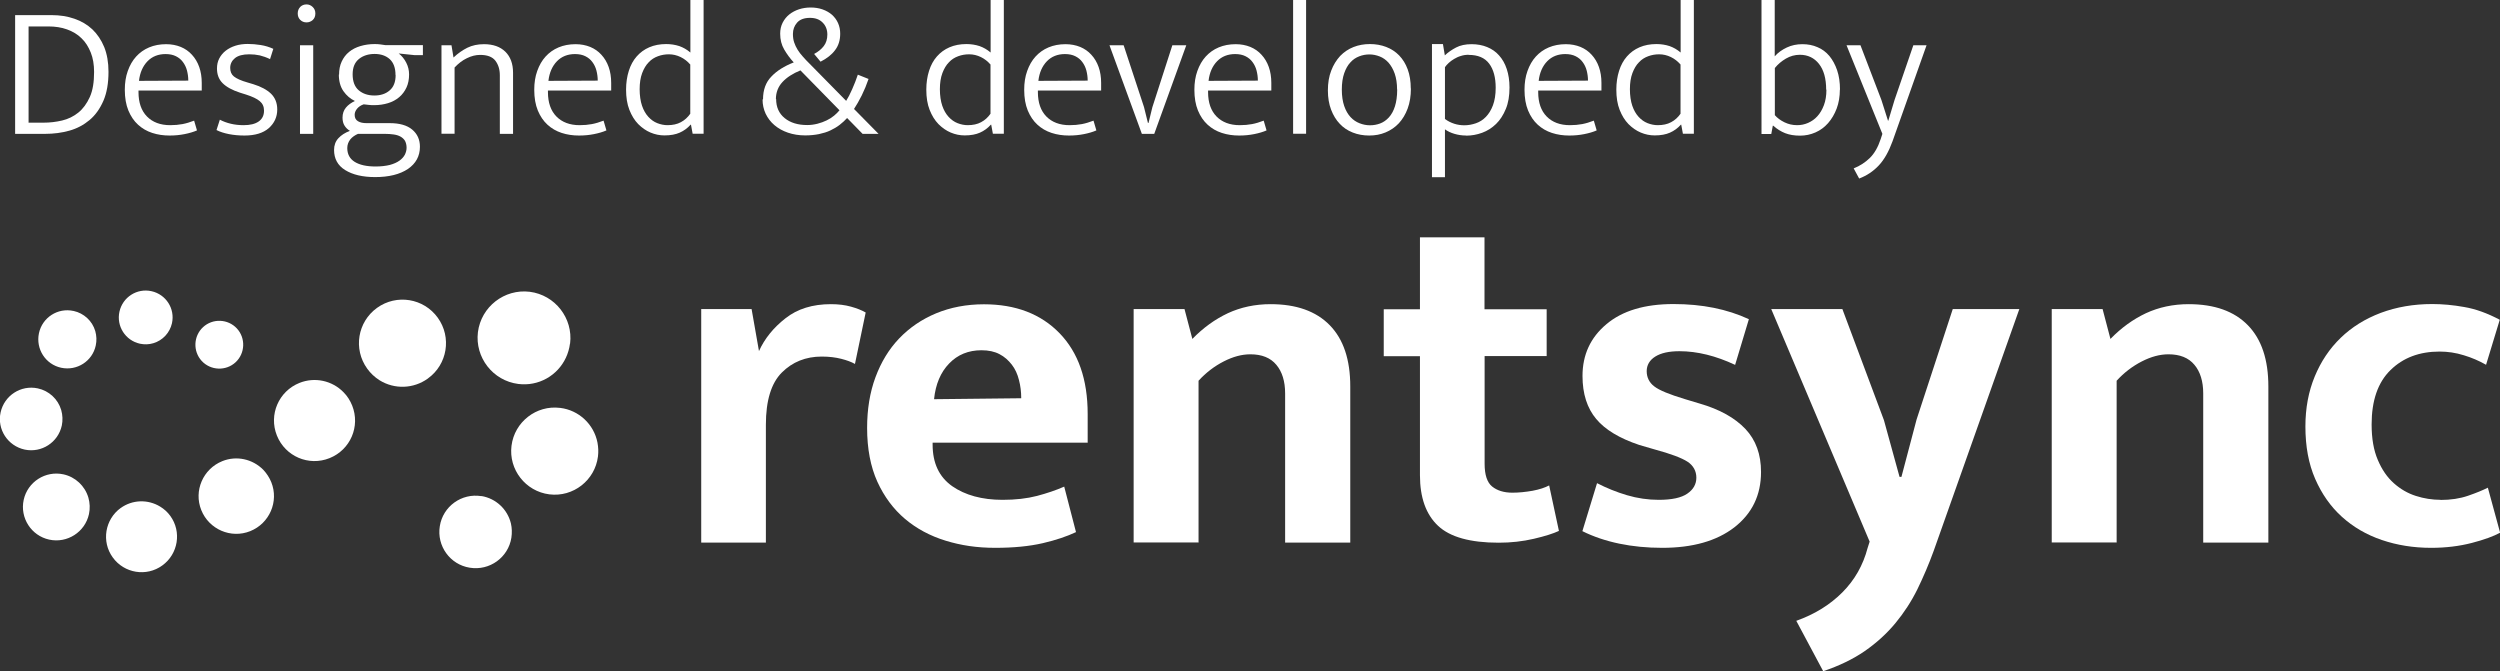
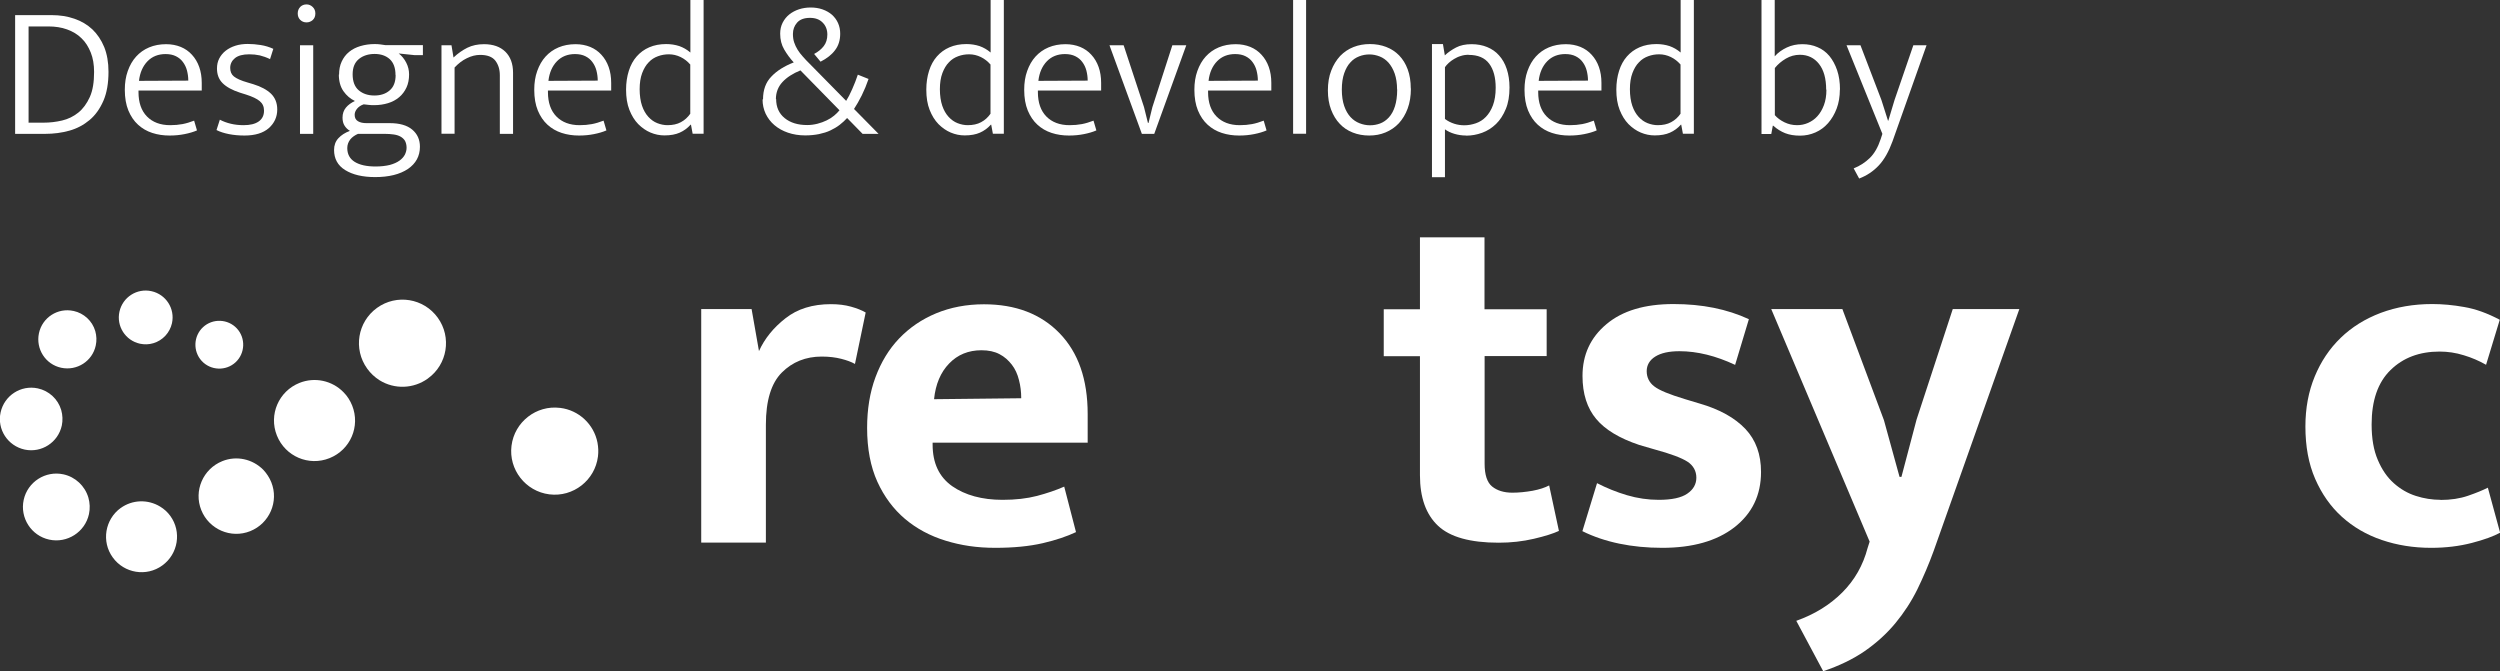
<svg xmlns="http://www.w3.org/2000/svg" id="Layer_1" data-name="Layer 1" viewBox="0 0 209.92 56.36">
  <rect x="0" y="0" width="209.92" height="56.36" fill="#333333" stroke="none" />
  <defs>
    <style>
      .cls-1 {
        fill: #fff;
        stroke-width: 0px;
      }
    </style>
  </defs>
  <g id="Layer_1-2" data-name="Layer 1-2">
    <path class="cls-1" d="M58.88,45.55v-19.6h4.23l.62,3.53c.47-1.04,1.21-1.96,2.22-2.75,1.01-.8,2.29-1.19,3.82-1.19.63,0,1.19.07,1.69.21s.9.3,1.23.49l-.9,4.32c-.3-.17-.68-.31-1.15-.43-.47-.12-1.01-.19-1.64-.19-1.34,0-2.46.45-3.35,1.34s-1.34,2.35-1.34,4.38v9.9h-5.42Z" />
    <path class="cls-1" d="M91.34,37.17h-13.03v.16c0,1.56.55,2.72,1.64,3.49,1.09.76,2.51,1.15,4.23,1.15,1.09,0,2.06-.11,2.9-.33.83-.22,1.6-.48,2.28-.78l.99,3.82c-.74.35-1.67.67-2.79.93-1.13.26-2.45.39-3.99.39s-2.87-.2-4.17-.6c-1.3-.4-2.44-1.01-3.41-1.83-.97-.82-1.75-1.87-2.32-3.12-.57-1.26-.86-2.77-.86-4.52,0-1.56.23-2.98.7-4.25s1.13-2.36,1.99-3.26c.86-.9,1.9-1.61,3.1-2.11,1.21-.5,2.55-.76,4.02-.76,2.66,0,4.78.81,6.35,2.43,1.57,1.62,2.36,3.87,2.36,6.78v2.43h0ZM85.75,33.43c0-.52-.06-1.03-.19-1.52-.12-.49-.32-.93-.6-1.29s-.62-.67-1.03-.88c-.41-.22-.92-.33-1.52-.33-1.09,0-2,.37-2.71,1.11-.72.74-1.14,1.74-1.27,3l7.31-.08h0Z" />
-     <path class="cls-1" d="M100.66,45.55h-5.47v-19.6h4.27l.66,2.51c.9-.93,1.9-1.65,2.98-2.16,1.08-.5,2.28-.76,3.59-.76,2.16,0,3.82.59,4.97,1.77s1.72,2.89,1.72,5.14v13.11h-5.47v-12.53c0-1.01-.25-1.82-.74-2.4-.49-.59-1.22-.88-2.18-.88-.72,0-1.46.2-2.24.6-.78.4-1.49.94-2.11,1.62v13.6h0Z" />
    <path class="cls-1" d="M129.88,29.9h-5.22v9.04c0,.93.21,1.57.63,1.91.42.34.99.52,1.7.52.55,0,1.11-.06,1.69-.16.58-.11,1.04-.26,1.4-.45l.82,3.82c-.47.22-1.16.44-2.1.66s-1.92.33-2.96.33c-2.38,0-4.08-.47-5.09-1.42s-1.52-2.36-1.52-4.25v-9.99h-3.04v-3.94h3.04v-6.04h5.42v6.04h5.22v3.94h0Z" />
    <path class="cls-1" d="M145.7,30.64c-1.62-.76-3.18-1.15-4.68-1.15-.88,0-1.55.15-2.03.45s-.72.72-.72,1.23.21.95.63,1.27c.42.33,1.28.68,2.57,1.07l1.23.37c1.7.49,2.98,1.21,3.86,2.14s1.31,2.14,1.31,3.61c0,1.95-.75,3.49-2.24,4.65-1.49,1.15-3.51,1.72-6.06,1.72s-4.83-.47-6.7-1.4l1.23-4.03c.8.41,1.63.75,2.51,1.01s1.77.39,2.67.39c1.09,0,1.9-.17,2.4-.52.5-.34.76-.79.76-1.34s-.25-1.02-.74-1.34c-.49-.32-1.42-.67-2.79-1.04l-1.27-.37c-1.64-.55-2.85-1.27-3.61-2.18s-1.15-2.11-1.15-3.61c0-1.78.67-3.23,2.01-4.35,1.34-1.13,3.22-1.69,5.63-1.69s4.49.42,6.33,1.27l-1.15,3.82h0Z" />
    <path class="cls-1" d="M148.74,25.95h5.96l3.49,9.33,1.31,4.76h.16l1.27-4.81,3.04-9.28h5.59l-7.19,20.3c-.41,1.13-.87,2.2-1.37,3.23-.51,1.03-1.13,1.98-1.85,2.85-.73.88-1.58,1.65-2.57,2.34-.99.68-2.15,1.24-3.49,1.69l-2.26-4.23c1.54-.55,2.82-1.34,3.86-2.38,1.04-1.04,1.75-2.29,2.13-3.74l.17-.53-8.26-19.52h0Z" />
-     <path class="cls-1" d="M177.75,45.55h-5.47v-19.6h4.27l.66,2.51c.9-.93,1.9-1.65,2.98-2.16,1.08-.5,2.28-.76,3.59-.76,2.16,0,3.82.59,4.97,1.77s1.72,2.89,1.72,5.14v13.11h-5.47v-12.53c0-1.01-.25-1.82-.74-2.4-.49-.59-1.22-.88-2.18-.88-.72,0-1.46.2-2.24.6-.78.4-1.49.94-2.11,1.62v13.6h0Z" />
    <path class="cls-1" d="M204.91,41.98c.88,0,1.65-.12,2.32-.35.67-.23,1.23-.46,1.67-.68l1.03,3.78c-.55.3-1.34.59-2.38.86-1.04.27-2.18.41-3.41.41-1.48,0-2.86-.22-4.15-.66-1.29-.44-2.4-1.09-3.35-1.95s-1.69-1.92-2.24-3.18c-.55-1.26-.82-2.72-.82-4.4,0-1.54.26-2.93.78-4.19s1.24-2.34,2.18-3.25c.93-.9,2.05-1.6,3.37-2.1,1.32-.49,2.75-.74,4.32-.74.85,0,1.75.08,2.69.25.95.16,1.94.52,2.98,1.07l-1.15,3.78c-.58-.33-1.2-.6-1.87-.8-.67-.21-1.35-.31-2.03-.31-1.7,0-3.07.52-4.13,1.56s-1.58,2.56-1.58,4.56c0,1.18.17,2.17.52,2.98.34.81.79,1.46,1.34,1.95s1.16.85,1.85,1.07c.68.22,1.38.33,2.1.33h-.02Z" />
    <g id="Layer_1-2-2" data-name="Layer 1-2">
      <path class="cls-1" d="M25.15,32.15c-1.75.7-2.6,2.67-1.9,4.42.7,1.75,2.67,2.6,4.42,1.9s2.6-2.67,1.9-4.42c-.17-.42-.41-.8-.72-1.11-.96-.99-2.42-1.3-3.7-.79Z" />
      <path class="cls-1" d="M18.67,38.72c-1.62.65-2.42,2.49-1.77,4.11.65,1.62,2.49,2.42,4.11,1.77s2.42-2.49,1.77-4.11c-.16-.39-.39-.74-.67-1.04-.9-.91-2.25-1.21-3.44-.73Z" />
      <path class="cls-1" d="M47.03,34.25c-2-.25-3.83,1.18-4.08,3.18-.25,2,1.18,3.83,3.18,4.08,2,.25,3.83-1.18,4.08-3.18.05-.39.03-.78-.04-1.16-.3-1.55-1.57-2.73-3.13-2.92Z" />
-       <path class="cls-1" d="M40.42,41.66c-1.66-.27-3.23.86-3.49,2.52-.27,1.66.86,3.23,2.52,3.49,1.66.27,3.23-.86,3.49-2.52.06-.4.05-.81-.04-1.2-.29-1.19-1.26-2.1-2.48-2.3h0Z" />
-       <path class="cls-1" d="M47.87,28.85c.26-2.13-1.26-4.08-3.39-4.35-2.13-.26-4.08,1.26-4.35,3.39-.26,2.13,1.26,4.08,3.39,4.35.41.05.83.04,1.23-.04,1.65-.32,2.9-1.67,3.11-3.35h0Z" />
      <path class="cls-1" d="M35.93,31.78c1.64-1.18,2.01-3.46.83-5.1-1.18-1.64-3.46-2.01-5.1-.83-1.64,1.18-2.01,3.46-.83,5.1.28.39.63.72,1.04.98,1.26.78,2.85.72,4.05-.14h0Z" />
      <path class="cls-1" d="M6.17,26.11c-1.32-.29-2.62.55-2.9,1.87s.55,2.62,1.87,2.9,2.62-.55,2.9-1.87c.09-.4.07-.82-.04-1.21-.25-.85-.95-1.5-1.82-1.69h0Z" />
      <path class="cls-1" d="M14.44,27.14c.27-1.22-.5-2.42-1.72-2.69s-2.42.5-2.69,1.72.5,2.42,1.72,2.69c.37.08.76.07,1.12-.04.79-.23,1.39-.88,1.57-1.68h0Z" />
      <path class="cls-1" d="M5.33,39.83c-1.51-.33-3.01.63-3.34,2.14-.33,1.51.63,3.01,2.14,3.34s3.01-.63,3.34-2.14c.1-.46.08-.94-.05-1.39-.29-.98-1.09-1.73-2.09-1.95Z" />
      <path class="cls-1" d="M3.17,32.61c-1.42-.3-2.81.6-3.12,2.02s.6,2.81,2.02,3.12c1.42.3,2.81-.6,3.12-2.02.09-.43.07-.88-.05-1.3-.27-.92-1.03-1.62-1.97-1.82Z" />
      <path class="cls-1" d="M10.14,42.65c-1.33.96-1.64,2.83-.67,4.16.96,1.33,2.83,1.64,4.16.67,1.33-.96,1.64-2.83.67-4.16-.23-.32-.52-.58-.85-.78-1.03-.63-2.34-.59-3.32.12h0Z" />
      <path class="cls-1" d="M19.78,30.42c.81-.75.86-2.03.11-2.84s-2.03-.86-2.84-.11c-.81.75-.86,2.03-.11,2.84.75.81,2.03.86,2.84.11h0Z" />
    </g>
  </g>
  <g>
    <path class="cls-1" d="M4.35,1.27c.68,0,1.31.1,1.89.3.59.2,1.09.5,1.51.89.42.4.75.89,1,1.49.24.6.36,1.29.36,2.08,0,.96-.14,1.77-.43,2.44-.29.66-.67,1.2-1.16,1.61-.49.41-1.05.71-1.69.89-.64.18-1.32.27-2.04.27H1.27V1.27h3.09ZM2.41,10.3h1.25c.53,0,1.04-.06,1.55-.18.51-.12.96-.34,1.36-.66.4-.32.72-.76.97-1.31s.36-1.26.36-2.11c0-.61-.09-1.16-.28-1.63s-.44-.88-.78-1.2c-.33-.33-.74-.57-1.21-.74-.47-.17-1-.25-1.57-.25h-1.66v8.1Z" />
    <path class="cls-1" d="M16.95,7.6h-5.32v.14c0,.88.24,1.56.71,2.04s1.12.73,1.95.73c.37,0,.71-.03,1.03-.09.32-.06.64-.16.98-.29l.24.82c-.3.13-.64.23-1.04.31s-.81.12-1.26.12c-.52,0-1-.07-1.46-.22s-.85-.38-1.19-.69c-.34-.31-.61-.71-.81-1.19-.2-.49-.3-1.07-.3-1.74,0-.58.08-1.11.25-1.58.17-.48.4-.88.7-1.21.3-.33.66-.59,1.09-.77.43-.18.9-.27,1.43-.27.45,0,.86.08,1.23.23.36.15.68.37.94.66.26.28.47.63.61,1.03.14.4.21.84.21,1.33v.65ZM15.81,6.77c0-.3-.04-.58-.11-.85s-.19-.51-.34-.71c-.15-.21-.35-.37-.59-.49-.24-.12-.53-.18-.87-.18-.61,0-1.12.2-1.51.6s-.64.95-.72,1.65l4.15-.02Z" />
    <path class="cls-1" d="M22.69,4.97c-.31-.15-.6-.25-.88-.32-.28-.06-.57-.09-.88-.09-.54,0-.94.11-1.2.32-.26.21-.4.49-.4.82,0,.31.1.55.31.72.21.17.59.35,1.16.51l.47.14c.65.2,1.15.47,1.5.81.34.34.51.78.51,1.31,0,.63-.24,1.15-.71,1.57-.47.41-1.15.62-2.04.62-.47,0-.91-.04-1.31-.12-.4-.08-.75-.19-1.04-.34l.28-.87c.28.15.59.26.92.34.33.08.69.12,1.08.12.54,0,.96-.1,1.26-.31.3-.21.45-.51.45-.91,0-.34-.12-.6-.36-.8s-.62-.38-1.15-.55l-.51-.16c-.65-.21-1.14-.48-1.46-.8s-.47-.73-.47-1.23c0-.31.06-.59.19-.84.13-.25.31-.47.54-.65.23-.18.5-.32.81-.42.31-.1.66-.15,1.04-.15.35,0,.71.03,1.09.09.38.06.73.17,1.06.32l-.27.85Z" />
    <path class="cls-1" d="M25.74,1.88c-.21,0-.39-.07-.53-.21-.14-.14-.21-.32-.21-.54s.07-.4.21-.55c.14-.14.32-.21.53-.21.19,0,.36.07.51.21.15.14.23.32.23.55s-.07.41-.22.55c-.15.13-.32.2-.52.2ZM25.19,11.23V3.8h1.11v7.44h-1.11Z" />
    <path class="cls-1" d="M28.47,6.27c0-.41.07-.78.22-1.1.15-.32.35-.59.62-.81s.58-.38.95-.49c.37-.11.77-.17,1.2-.17.18,0,.34.01.48.03.14.02.28.04.42.06h3.15v.84h-.7l-1.33-.14c.26.2.47.46.63.77s.24.64.24.99c0,.41-.07.78-.22,1.1-.15.32-.35.59-.61.81-.26.22-.57.39-.93.5-.36.11-.75.17-1.17.17-.15,0-.29,0-.44-.02-.14-.01-.29-.03-.44-.05-.24.08-.43.21-.56.37-.13.16-.2.33-.2.51,0,.25.09.43.28.54.18.11.42.16.72.16h1.95c.82,0,1.45.18,1.88.54s.65.84.65,1.44c0,.79-.34,1.41-1.01,1.87-.68.45-1.59.68-2.75.68-1.06,0-1.89-.2-2.52-.59s-.93-.96-.93-1.69c0-.39.12-.72.36-.98.24-.26.56-.47.97-.62-.19-.12-.34-.26-.45-.44-.11-.17-.17-.4-.17-.67,0-.34.1-.62.29-.85.19-.23.45-.41.75-.55-.38-.18-.7-.45-.96-.82-.26-.37-.39-.84-.39-1.41ZM30.08,11.23c-.28.12-.51.28-.67.48-.16.21-.25.45-.25.72,0,.52.21.9.62,1.16.42.26,1,.39,1.76.39.46,0,.86-.05,1.19-.13.33-.09.6-.21.81-.36.21-.15.36-.32.46-.51.09-.19.14-.38.14-.57,0-.23-.05-.42-.13-.58-.09-.15-.22-.27-.38-.36-.16-.09-.36-.15-.58-.18-.22-.03-.46-.05-.73-.05h-2.26ZM33.21,6.3c0-.59-.16-1.03-.48-1.33-.32-.29-.75-.44-1.27-.44s-.98.14-1.33.43-.52.71-.52,1.28c0,.6.17,1.05.51,1.34.34.29.78.44,1.31.44s.96-.14,1.29-.43c.33-.28.5-.71.5-1.28Z" />
    <path class="cls-1" d="M38.18,11.23h-1.11V3.8h.84l.17,1.03c.37-.35.76-.62,1.16-.82.41-.2.87-.3,1.4-.3.76,0,1.36.21,1.79.63.43.42.65,1.01.65,1.77v5.13h-1.11v-4.92c0-.5-.13-.9-.38-1.23-.25-.32-.68-.48-1.27-.48-.37,0-.74.09-1.12.28-.38.18-.72.45-1.03.78v5.57Z" />
    <path class="cls-1" d="M51.33,7.6h-5.32v.14c0,.88.24,1.56.71,2.04s1.12.73,1.95.73c.37,0,.71-.03,1.03-.09.32-.06.64-.16.98-.29l.24.82c-.3.13-.64.23-1.04.31s-.81.12-1.26.12c-.52,0-1-.07-1.46-.22s-.85-.38-1.19-.69c-.34-.31-.61-.71-.81-1.19-.2-.49-.3-1.07-.3-1.74,0-.58.08-1.11.25-1.58.17-.48.4-.88.7-1.21.3-.33.66-.59,1.09-.77.43-.18.9-.27,1.43-.27.45,0,.86.08,1.23.23.36.15.68.37.94.66.26.28.47.63.61,1.03.14.4.21.84.21,1.33v.65ZM50.19,6.77c0-.3-.04-.58-.11-.85s-.19-.51-.34-.71c-.15-.21-.35-.37-.59-.49-.24-.12-.53-.18-.87-.18-.61,0-1.12.2-1.51.6s-.64.95-.72,1.65l4.15-.02Z" />
    <path class="cls-1" d="M57.97,0h1.11v11.23h-.92l-.14-.76h-.03c-.27.3-.58.52-.92.67s-.76.23-1.28.23c-.4,0-.79-.08-1.17-.24-.38-.16-.72-.4-1.03-.71-.31-.32-.55-.71-.74-1.19s-.28-1.05-.28-1.7c0-.58.08-1.11.23-1.58.15-.48.37-.88.66-1.21.29-.33.64-.59,1.06-.77.42-.18.89-.27,1.42-.27.39,0,.76.06,1.1.17.34.12.65.3.93.54V0ZM57.97,5.43c-.23-.27-.51-.49-.82-.64s-.64-.23-.98-.23c-.32,0-.62.05-.92.16-.3.11-.56.27-.78.51-.23.23-.41.54-.55.91-.14.37-.21.83-.21,1.35s.07,1.01.2,1.39c.13.38.31.69.53.93s.47.42.75.53.57.17.86.17c.43,0,.81-.08,1.12-.25.32-.17.58-.41.79-.71v-4.11Z" />
    <path class="cls-1" d="M64.07,8.34c0-.79.23-1.43.7-1.91.46-.49,1.09-.88,1.88-1.19-.31-.33-.57-.69-.8-1.08-.23-.39-.34-.83-.34-1.33,0-.35.07-.66.21-.93s.32-.5.56-.69.51-.33.81-.43c.31-.1.63-.15.98-.15s.69.05,1,.16c.31.11.57.26.79.45.22.2.39.43.51.7.12.27.18.57.18.89,0,.54-.14,1-.43,1.38-.28.38-.69.7-1.22.97l-.54-.65c.34-.18.61-.4.81-.66.2-.26.3-.59.3-.97,0-.4-.13-.74-.39-1-.26-.27-.61-.4-1.07-.4-.48,0-.84.13-1.08.4-.23.26-.35.58-.35.95,0,.25.03.49.1.7.07.22.17.42.29.62s.28.4.45.59c.17.2.37.4.58.61l3.05,3.1c.16-.25.33-.58.51-.99s.34-.81.47-1.21l.9.36c-.16.47-.35.93-.57,1.38-.22.44-.44.82-.65,1.14l2.06,2.09h-1.34l-1.3-1.33c-.18.2-.39.39-.62.57-.23.18-.49.33-.78.47s-.6.23-.96.31c-.35.07-.74.11-1.16.11-.53,0-1.01-.08-1.45-.23-.44-.15-.81-.36-1.13-.63s-.56-.59-.74-.96c-.17-.37-.26-.77-.26-1.2ZM65.17,8.31c0,.69.24,1.22.72,1.61.48.39,1.11.58,1.89.58.3,0,.58-.04.86-.11.28-.07.54-.17.77-.28s.45-.25.63-.4c.18-.15.33-.3.45-.45l-3.28-3.35c-.64.26-1.15.59-1.51.98-.36.39-.55.87-.55,1.44Z" />
    <path class="cls-1" d="M83.18,0h1.11v11.23h-.92l-.14-.76h-.03c-.27.3-.58.52-.92.67s-.76.23-1.28.23c-.4,0-.79-.08-1.17-.24-.38-.16-.72-.4-1.03-.71-.31-.32-.55-.71-.74-1.19s-.28-1.05-.28-1.7c0-.58.08-1.11.23-1.58.15-.48.37-.88.66-1.21.29-.33.64-.59,1.06-.77.42-.18.89-.27,1.42-.27.39,0,.76.06,1.1.17.34.12.65.3.93.54V0ZM83.18,5.43c-.23-.27-.51-.49-.82-.64s-.64-.23-.98-.23c-.32,0-.62.05-.92.16-.3.11-.56.27-.78.51-.23.23-.41.54-.55.91-.14.37-.21.83-.21,1.35s.07,1.01.2,1.39c.13.38.31.69.53.93s.47.42.75.53.57.17.86.17c.43,0,.81-.08,1.12-.25.32-.17.58-.41.79-.71v-4.11Z" />
    <path class="cls-1" d="M92.47,7.6h-5.32v.14c0,.88.24,1.56.71,2.04s1.12.73,1.95.73c.37,0,.71-.03,1.03-.09.32-.06.64-.16.98-.29l.24.82c-.3.13-.64.23-1.04.31s-.81.12-1.26.12c-.52,0-1-.07-1.46-.22s-.85-.38-1.19-.69c-.34-.31-.61-.71-.81-1.19-.2-.49-.3-1.07-.3-1.74,0-.58.08-1.11.25-1.58.17-.48.4-.88.7-1.21.3-.33.66-.59,1.09-.77.43-.18.9-.27,1.43-.27.45,0,.86.08,1.23.23.36.15.68.37.94.66.26.28.47.63.61,1.03.14.4.21.84.21,1.33v.65ZM91.33,6.77c0-.3-.04-.58-.11-.85s-.19-.51-.34-.71c-.15-.21-.35-.37-.59-.49-.24-.12-.53-.18-.87-.18-.61,0-1.12.2-1.51.6s-.64.95-.72,1.65l4.15-.02Z" />
    <path class="cls-1" d="M98.42,3.8h1.19l-2.69,7.44h-1.04l-2.72-7.44h1.19l1.71,5.19.33,1.33h.05l.32-1.31,1.68-5.21Z" />
    <path class="cls-1" d="M106.76,7.6h-5.32v.14c0,.88.24,1.56.71,2.04s1.12.73,1.95.73c.37,0,.71-.03,1.03-.09.32-.06.64-.16.98-.29l.24.82c-.3.13-.64.23-1.04.31s-.81.12-1.26.12c-.52,0-1-.07-1.46-.22s-.85-.38-1.19-.69c-.34-.31-.61-.71-.81-1.19-.2-.49-.3-1.07-.3-1.74,0-.58.08-1.11.25-1.58.17-.48.4-.88.7-1.21.3-.33.66-.59,1.09-.77.43-.18.9-.27,1.43-.27.45,0,.86.08,1.23.23.36.15.68.37.94.66.26.28.47.63.61,1.03.14.4.21.84.21,1.33v.65ZM105.62,6.77c0-.3-.04-.58-.11-.85s-.19-.51-.34-.71c-.15-.21-.35-.37-.59-.49-.24-.12-.53-.18-.87-.18-.61,0-1.12.2-1.51.6s-.64.95-.72,1.65l4.15-.02Z" />
    <path class="cls-1" d="M108.58,11.23V0h1.09v11.23h-1.09Z" />
    <path class="cls-1" d="M118.47,7.44c0,.62-.09,1.18-.27,1.67-.18.49-.43.9-.74,1.24-.32.34-.69.59-1.12.77s-.88.26-1.37.26-.95-.08-1.38-.25c-.42-.16-.79-.41-1.09-.73-.31-.32-.55-.72-.73-1.19-.18-.47-.27-1.01-.27-1.62s.09-1.18.28-1.66c.18-.48.44-.89.75-1.23.32-.33.69-.58,1.12-.75.43-.17.89-.25,1.38-.25s.94.08,1.36.24.79.4,1.09.71c.31.32.55.71.72,1.17.17.46.26,1,.26,1.61ZM117.31,7.52c0-.52-.07-.96-.2-1.34-.13-.37-.31-.68-.52-.92-.22-.24-.46-.41-.74-.52-.28-.11-.57-.17-.86-.17s-.58.05-.86.16c-.28.11-.53.27-.74.51-.22.23-.39.54-.52.91-.13.37-.2.83-.2,1.37s.07,1,.2,1.38c.13.38.31.69.53.93.22.24.48.41.76.52s.57.17.87.17.58-.05.85-.15c.27-.1.52-.27.74-.51.22-.24.39-.55.51-.93s.19-.85.19-1.41Z" />
    <path class="cls-1" d="M123.1,11.38c-.34,0-.66-.05-.97-.14-.31-.09-.58-.22-.8-.38v4.02h-1.09V3.7h.92l.16.95c.26-.25.58-.47.94-.66s.8-.28,1.31-.28c.47,0,.91.08,1.3.24.39.16.73.39,1,.7.28.31.5.69.65,1.15.15.45.23.97.23,1.55,0,.7-.1,1.3-.31,1.8-.21.51-.48.93-.82,1.26-.34.33-.73.58-1.17.74-.44.16-.88.24-1.34.24ZM123.32,4.6c-.23,0-.45.03-.66.1-.21.06-.39.15-.56.25-.17.1-.32.21-.45.33-.13.12-.24.24-.32.36v4.35c.24.18.5.31.78.4s.56.13.85.13c.33,0,.65-.06.97-.17s.6-.29.84-.54c.24-.25.44-.57.59-.97.15-.4.23-.89.23-1.47,0-.86-.18-1.54-.55-2.03s-.94-.73-1.71-.73Z" />
    <path class="cls-1" d="M134.48,7.6h-5.32v.14c0,.88.24,1.56.71,2.04s1.12.73,1.95.73c.37,0,.71-.03,1.03-.09.32-.06.64-.16.98-.29l.24.82c-.3.13-.64.23-1.04.31s-.81.12-1.26.12c-.52,0-1-.07-1.46-.22s-.85-.38-1.19-.69c-.34-.31-.61-.71-.81-1.19-.2-.49-.3-1.07-.3-1.74,0-.58.08-1.11.25-1.58.17-.48.4-.88.7-1.21.3-.33.66-.59,1.09-.77.43-.18.9-.27,1.43-.27.45,0,.86.08,1.23.23.36.15.68.37.94.66.26.28.47.63.61,1.03.14.4.21.84.21,1.33v.65ZM133.34,6.77c0-.3-.04-.58-.11-.85s-.19-.51-.34-.71c-.15-.21-.35-.37-.59-.49-.24-.12-.53-.18-.87-.18-.61,0-1.12.2-1.51.6s-.64.95-.72,1.65l4.15-.02Z" />
    <path class="cls-1" d="M141.12,0h1.11v11.23h-.92l-.14-.76h-.03c-.27.3-.58.52-.92.67s-.76.23-1.28.23c-.4,0-.79-.08-1.17-.24-.38-.16-.72-.4-1.03-.71-.31-.32-.55-.71-.74-1.19s-.28-1.05-.28-1.7c0-.58.08-1.11.23-1.58.15-.48.37-.88.66-1.21.29-.33.64-.59,1.06-.77.42-.18.89-.27,1.42-.27.39,0,.76.06,1.1.17.34.12.65.3.93.54V0ZM141.12,5.43c-.23-.27-.51-.49-.82-.64s-.64-.23-.98-.23c-.32,0-.62.05-.92.16-.3.11-.56.27-.78.51-.23.23-.41.54-.55.91-.14.37-.21.83-.21,1.35s.07,1.01.2,1.39c.13.38.31.69.53.93s.47.42.75.53.57.17.86.17c.43,0,.81-.08,1.12-.25.32-.17.58-.41.79-.71v-4.11Z" />
    <path class="cls-1" d="M154.49,7.52c0,.59-.09,1.12-.27,1.6-.18.47-.42.88-.72,1.22-.3.34-.65.6-1.06.78s-.84.27-1.29.27c-.49,0-.9-.07-1.26-.21-.35-.14-.69-.35-1-.63h-.03l-.13.7h-.82V0h1.11v4.73c.27-.31.61-.55,1.01-.74s.84-.28,1.31-.28.88.08,1.27.25c.39.16.72.41,1,.74.27.33.49.73.65,1.2.16.47.24,1.02.24,1.63ZM153.34,7.53c0-.93-.2-1.65-.6-2.16-.4-.51-.94-.77-1.61-.77-.42,0-.81.11-1.17.32-.36.21-.67.47-.93.79v3.96c.21.24.48.44.81.6.33.16.68.24,1.06.24.32,0,.62-.06.92-.19.29-.13.56-.31.78-.56.23-.25.41-.56.55-.93.14-.37.21-.8.21-1.3Z" />
    <path class="cls-1" d="M155.05,3.8h1.17l1.76,4.6.55,1.73h.03l.52-1.73,1.58-4.6h1.11l-2.86,8.07c-.31.85-.69,1.53-1.15,2.02-.46.49-1.01.86-1.65,1.1l-.46-.85c.52-.21.97-.5,1.35-.87.38-.37.69-.9.92-1.6l.14-.43-3.01-7.44Z" />
  </g>
</svg>